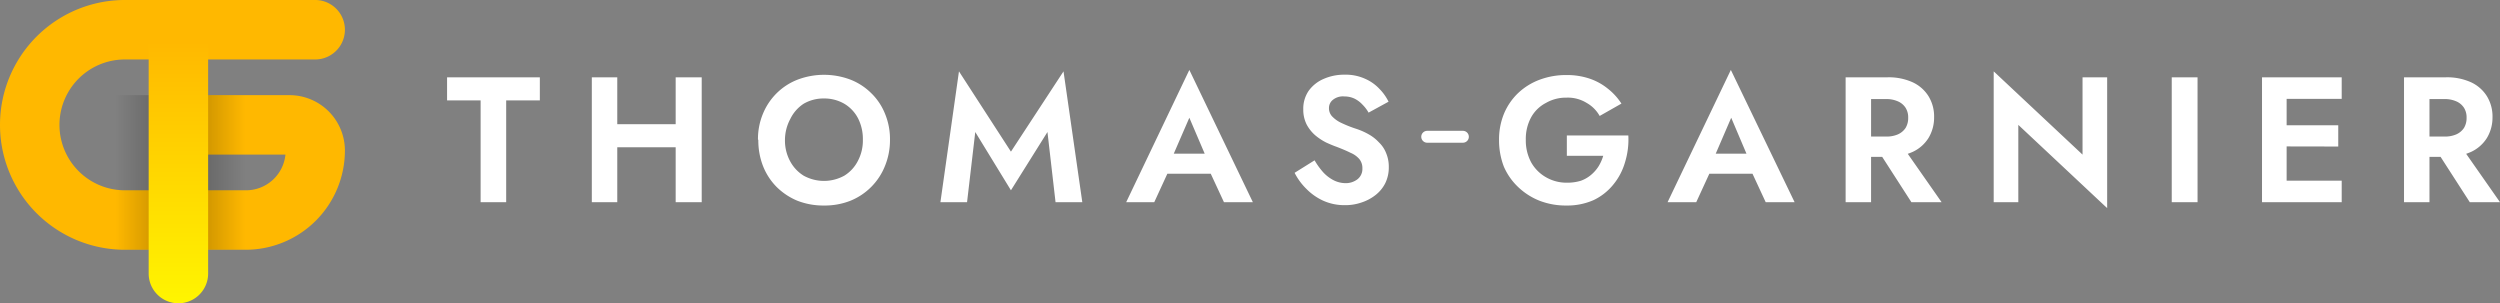
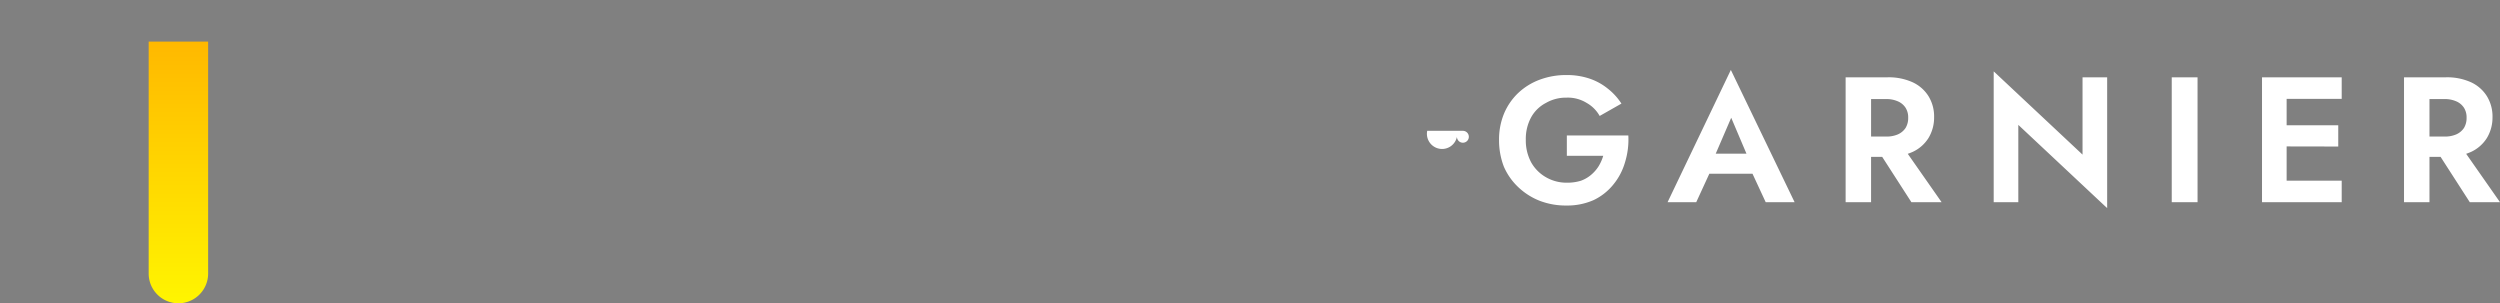
<svg xmlns="http://www.w3.org/2000/svg" viewBox="0 0 210.2 25.5">
  <rect x="0" y="0" width="210.2" height="25.5" fill="#808080" stroke="none" />
  <defs>
    <linearGradient id="a" x1="9.72" y1="14.05" x2="20.6" y2="14.05" gradientTransform="translate(0 -9.49) scale(1 1.71)" gradientUnits="userSpaceOnUse">
      <stop offset="0" stop-opacity="0" />
      <stop offset="0.5" />
      <stop offset="1" stop-opacity="0" />
    </linearGradient>
    <linearGradient id="b" x1="15" y1="21.18" x2="15" y2="-0.82" gradientTransform="matrix(1, 0, 0, -1, 0, 24.68)" gradientUnits="userSpaceOnUse">
      <stop offset="0" stop-color="#ffb800" />
      <stop offset="1" stop-color="#fff500" />
    </linearGradient>
  </defs>
  <title>logo</title>
-   <path d="M10.5,5a5.5,5.5,0,0,0,0,11H20.66A3.33,3.33,0,0,0,24,13H16a2.5,2.5,0,0,1,0-5h8.34A4.66,4.66,0,0,1,29,12.66,8.35,8.35,0,0,1,20.66,21H10.5a10.5,10.5,0,0,1,0-21h16a2.5,2.5,0,0,1,0,5Z" transform="translate(0 0)" fill="#ffb800" fill-rule="evenodd" />
-   <rect x="9.72" y="8" width="10.88" height="12.99" opacity="0.3" fill="url(#a)" />
  <path d="M12.5,3.5h5V23a2.5,2.5,0,0,1-5,0Z" transform="translate(0 0)" fill="url(#b)" />
-   <path d="M37.59,8.44V6.5h7.8V8.44H42.56V17H40.41V8.44Zm12.87,3.94V10.44h7.71v1.94ZM56.81,6.5H59V17H56.81Zm-7.05,0H51.9V17H49.76ZM66,11.75a3.66,3.66,0,0,0,.42,1.78,3.2,3.2,0,0,0,1.15,1.24,3.54,3.54,0,0,0,3.42,0,3.1,3.1,0,0,0,1.14-1.24,3.66,3.66,0,0,0,.42-1.78,3.84,3.84,0,0,0-.4-1.79A3.07,3.07,0,0,0,71,8.73a3.35,3.35,0,0,0-1.73-.45,3.3,3.3,0,0,0-1.71.45A3.17,3.17,0,0,0,66.45,10,3.73,3.73,0,0,0,66,11.75Zm-2.27,0a5.55,5.55,0,0,1,.42-2.19,5.23,5.23,0,0,1,1.17-1.74,5.16,5.16,0,0,1,1.76-1.13,6.28,6.28,0,0,1,4.41,0,5.12,5.12,0,0,1,1.75,1.13,5,5,0,0,1,1.17,1.74,5.55,5.55,0,0,1,.42,2.19,5.71,5.71,0,0,1-.42,2.2,5.24,5.24,0,0,1-2.91,2.93,5.89,5.89,0,0,1-2.22.4,6,6,0,0,1-2.23-.4,5.42,5.42,0,0,1-1.76-1.17A5.21,5.21,0,0,1,64.17,14,5.9,5.9,0,0,1,63.76,11.75ZM82,11.1,81.31,17H79.07L80.63,6,85,12.75,89.42,6,91,17H88.75l-.68-5.9L85,16Zm15.29,3.51.26-1.69h5l.25,1.69ZM100,9.9l-1.57,3.62,0,.48-1.38,3H94.69L100,5.88,105.34,17h-2.43l-1.35-2.91,0-.54Zm10.53,3.58a6.06,6.06,0,0,0,.72,1,3.15,3.15,0,0,0,.89.68,2.26,2.26,0,0,0,1,.24,1.61,1.61,0,0,0,1-.33,1.1,1.1,0,0,0,.41-.9,1.2,1.2,0,0,0-.26-.8,2,2,0,0,0-.73-.52c-.32-.16-.72-.33-1.19-.51q-.37-.13-.87-.36a4.77,4.77,0,0,1-.91-.6,3.18,3.18,0,0,1-.72-.9,2.73,2.73,0,0,1-.29-1.29,2.65,2.65,0,0,1,.45-1.55,3,3,0,0,1,1.25-1,4.24,4.24,0,0,1,1.77-.36,3.94,3.94,0,0,1,1.72.34,3.67,3.67,0,0,1,1.22.86,4.13,4.13,0,0,1,.76,1.07l-1.68.92a3,3,0,0,0-.51-.67,2.3,2.3,0,0,0-.66-.5,1.93,1.93,0,0,0-.85-.19,1.34,1.34,0,0,0-1,.3.87.87,0,0,0-.31.67,1,1,0,0,0,.25.69,2.53,2.53,0,0,0,.78.56,10.1,10.1,0,0,0,1.32.52,5.79,5.79,0,0,1,1,.45,3.45,3.45,0,0,1,.85.67,2.5,2.5,0,0,1,.6.89,2.94,2.94,0,0,1,.23,1.19,3,3,0,0,1-.3,1.36,2.94,2.94,0,0,1-.83,1,3.8,3.8,0,0,1-1.18.62,4.14,4.14,0,0,1-1.37.22,4.35,4.35,0,0,1-1.8-.36,4.71,4.71,0,0,1-1.44-1,5.12,5.12,0,0,1-1-1.36Z" transform="translate(0 0)" fill="#fff" />
-   <path d="M120,11h3a.5.5,0,0,1,.5.5h0a.5.5,0,0,1-.5.5h-3a.5.5,0,0,1-.5-.5h0A.5.5,0,0,1,120,11Z" transform="translate(0 0)" fill="#fff" />
+   <path d="M120,11h3a.5.5,0,0,1,.5.5h0a.5.5,0,0,1-.5.5a.5.5,0,0,1-.5-.5h0A.5.5,0,0,1,120,11Z" transform="translate(0 0)" fill="#fff" />
  <path d="M131.74,13.1V11.39h5.17a6.47,6.47,0,0,1-.28,2.26,5.21,5.21,0,0,1-1,1.89A4.76,4.76,0,0,1,134,16.82a5.46,5.46,0,0,1-2.3.46,6.12,6.12,0,0,1-2.25-.4,5.58,5.58,0,0,1-1.79-1.14A5.22,5.22,0,0,1,126.44,14a6.14,6.14,0,0,1-.4-2.23,5.7,5.7,0,0,1,.42-2.22,5.11,5.11,0,0,1,1.2-1.74,5.34,5.34,0,0,1,1.8-1.11,6.33,6.33,0,0,1,2.25-.39,5.9,5.9,0,0,1,1.94.3,4.93,4.93,0,0,1,1.53.84,5.13,5.13,0,0,1,1.15,1.26L134.5,9.75a2.84,2.84,0,0,0-1.1-1.1,3,3,0,0,0-1.69-.44,3.36,3.36,0,0,0-1.72.44,3,3,0,0,0-1.25,1.21,3.78,3.78,0,0,0-.45,1.89,3.9,3.9,0,0,0,.45,1.9A3.29,3.29,0,0,0,130,14.91a3.43,3.43,0,0,0,1.75.45,3.83,3.83,0,0,0,1.16-.16,2.75,2.75,0,0,0,.87-.5,3.08,3.08,0,0,0,.63-.72,3.68,3.68,0,0,0,.39-.88Zm11.08,1.51.25-1.69h5l.26,1.69Zm2.74-4.71L144,13.52l0,.48-1.38,3h-2.41l5.32-11.12L150.89,17h-2.43l-1.35-2.91,0-.54Zm12,2.21h2.27L163.25,17h-2.54ZM155.18,6.5h2.14V17h-2.14Zm1.3,1.83V6.5h2.22a4.86,4.86,0,0,1,2.12.42,3.11,3.11,0,0,1,1.33,1.17,3.25,3.25,0,0,1,.47,1.75,3.33,3.33,0,0,1-.47,1.76,3.11,3.11,0,0,1-1.33,1.17,4.86,4.86,0,0,1-2.12.42h-2.22V11.48h2.09a2.37,2.37,0,0,0,1-.18,1.52,1.52,0,0,0,.65-.54,1.6,1.6,0,0,0,.22-.86,1.5,1.5,0,0,0-.22-.84,1.45,1.45,0,0,0-.65-.54,2.36,2.36,0,0,0-1-.19ZM175.1,6.5h2.07v11l-7.47-7V17h-2.07V6l7.47,7Zm7.5,0h2.17V17H182.6Zm9,10.5V15.19h5.29V17Zm0-8.69V6.5h5.29V8.31Zm0,4V10.53h5v1.79ZM190.19,6.5h2.07V17h-2.07Zm14.32,5.61h2.27L210.2,17h-2.54ZM202.13,6.5h2.14V17h-2.14Zm1.3,1.83V6.5h2.22a4.86,4.86,0,0,1,2.12.42,3.11,3.11,0,0,1,1.33,1.17,3.25,3.25,0,0,1,.47,1.75,3.33,3.33,0,0,1-.47,1.76,3.11,3.11,0,0,1-1.33,1.17,4.86,4.86,0,0,1-2.12.42h-2.22V11.48h2.09a2.37,2.37,0,0,0,1-.18,1.52,1.52,0,0,0,.65-.54,1.6,1.6,0,0,0,.22-.86,1.5,1.5,0,0,0-.22-.84,1.45,1.45,0,0,0-.65-.54,2.36,2.36,0,0,0-1-.19Z" transform="translate(0 0)" fill="#fff" />
</svg>